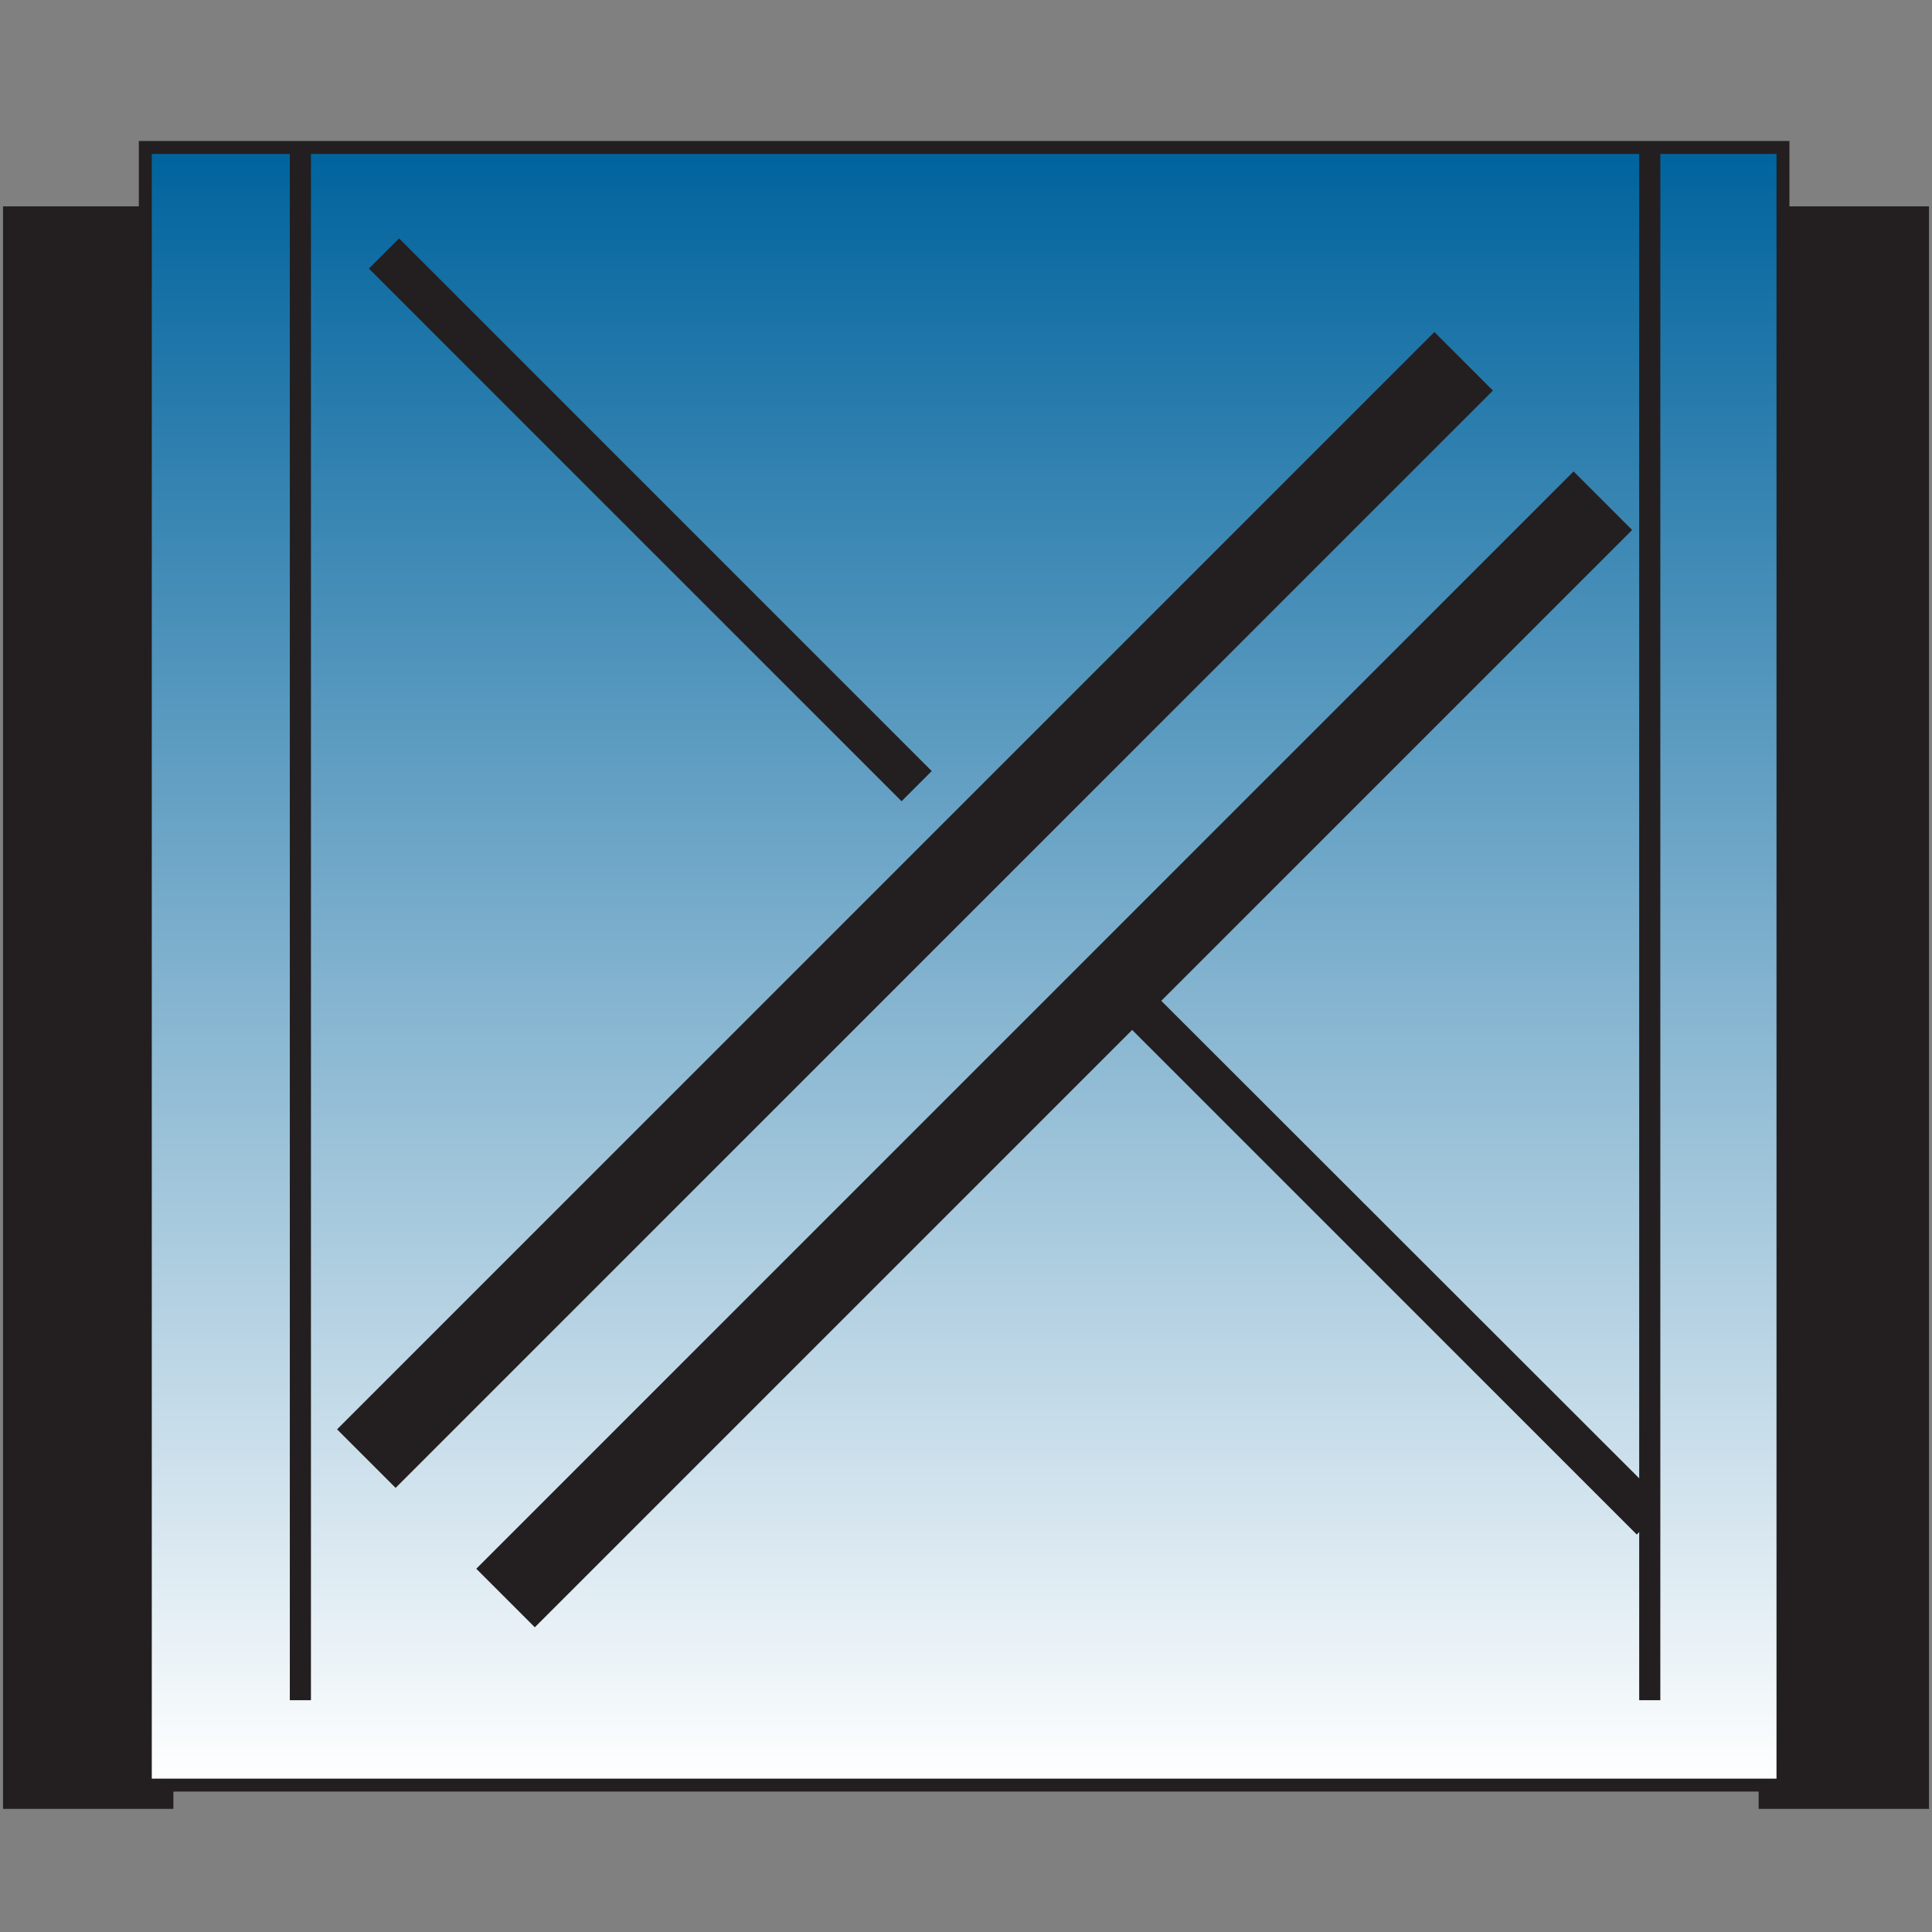
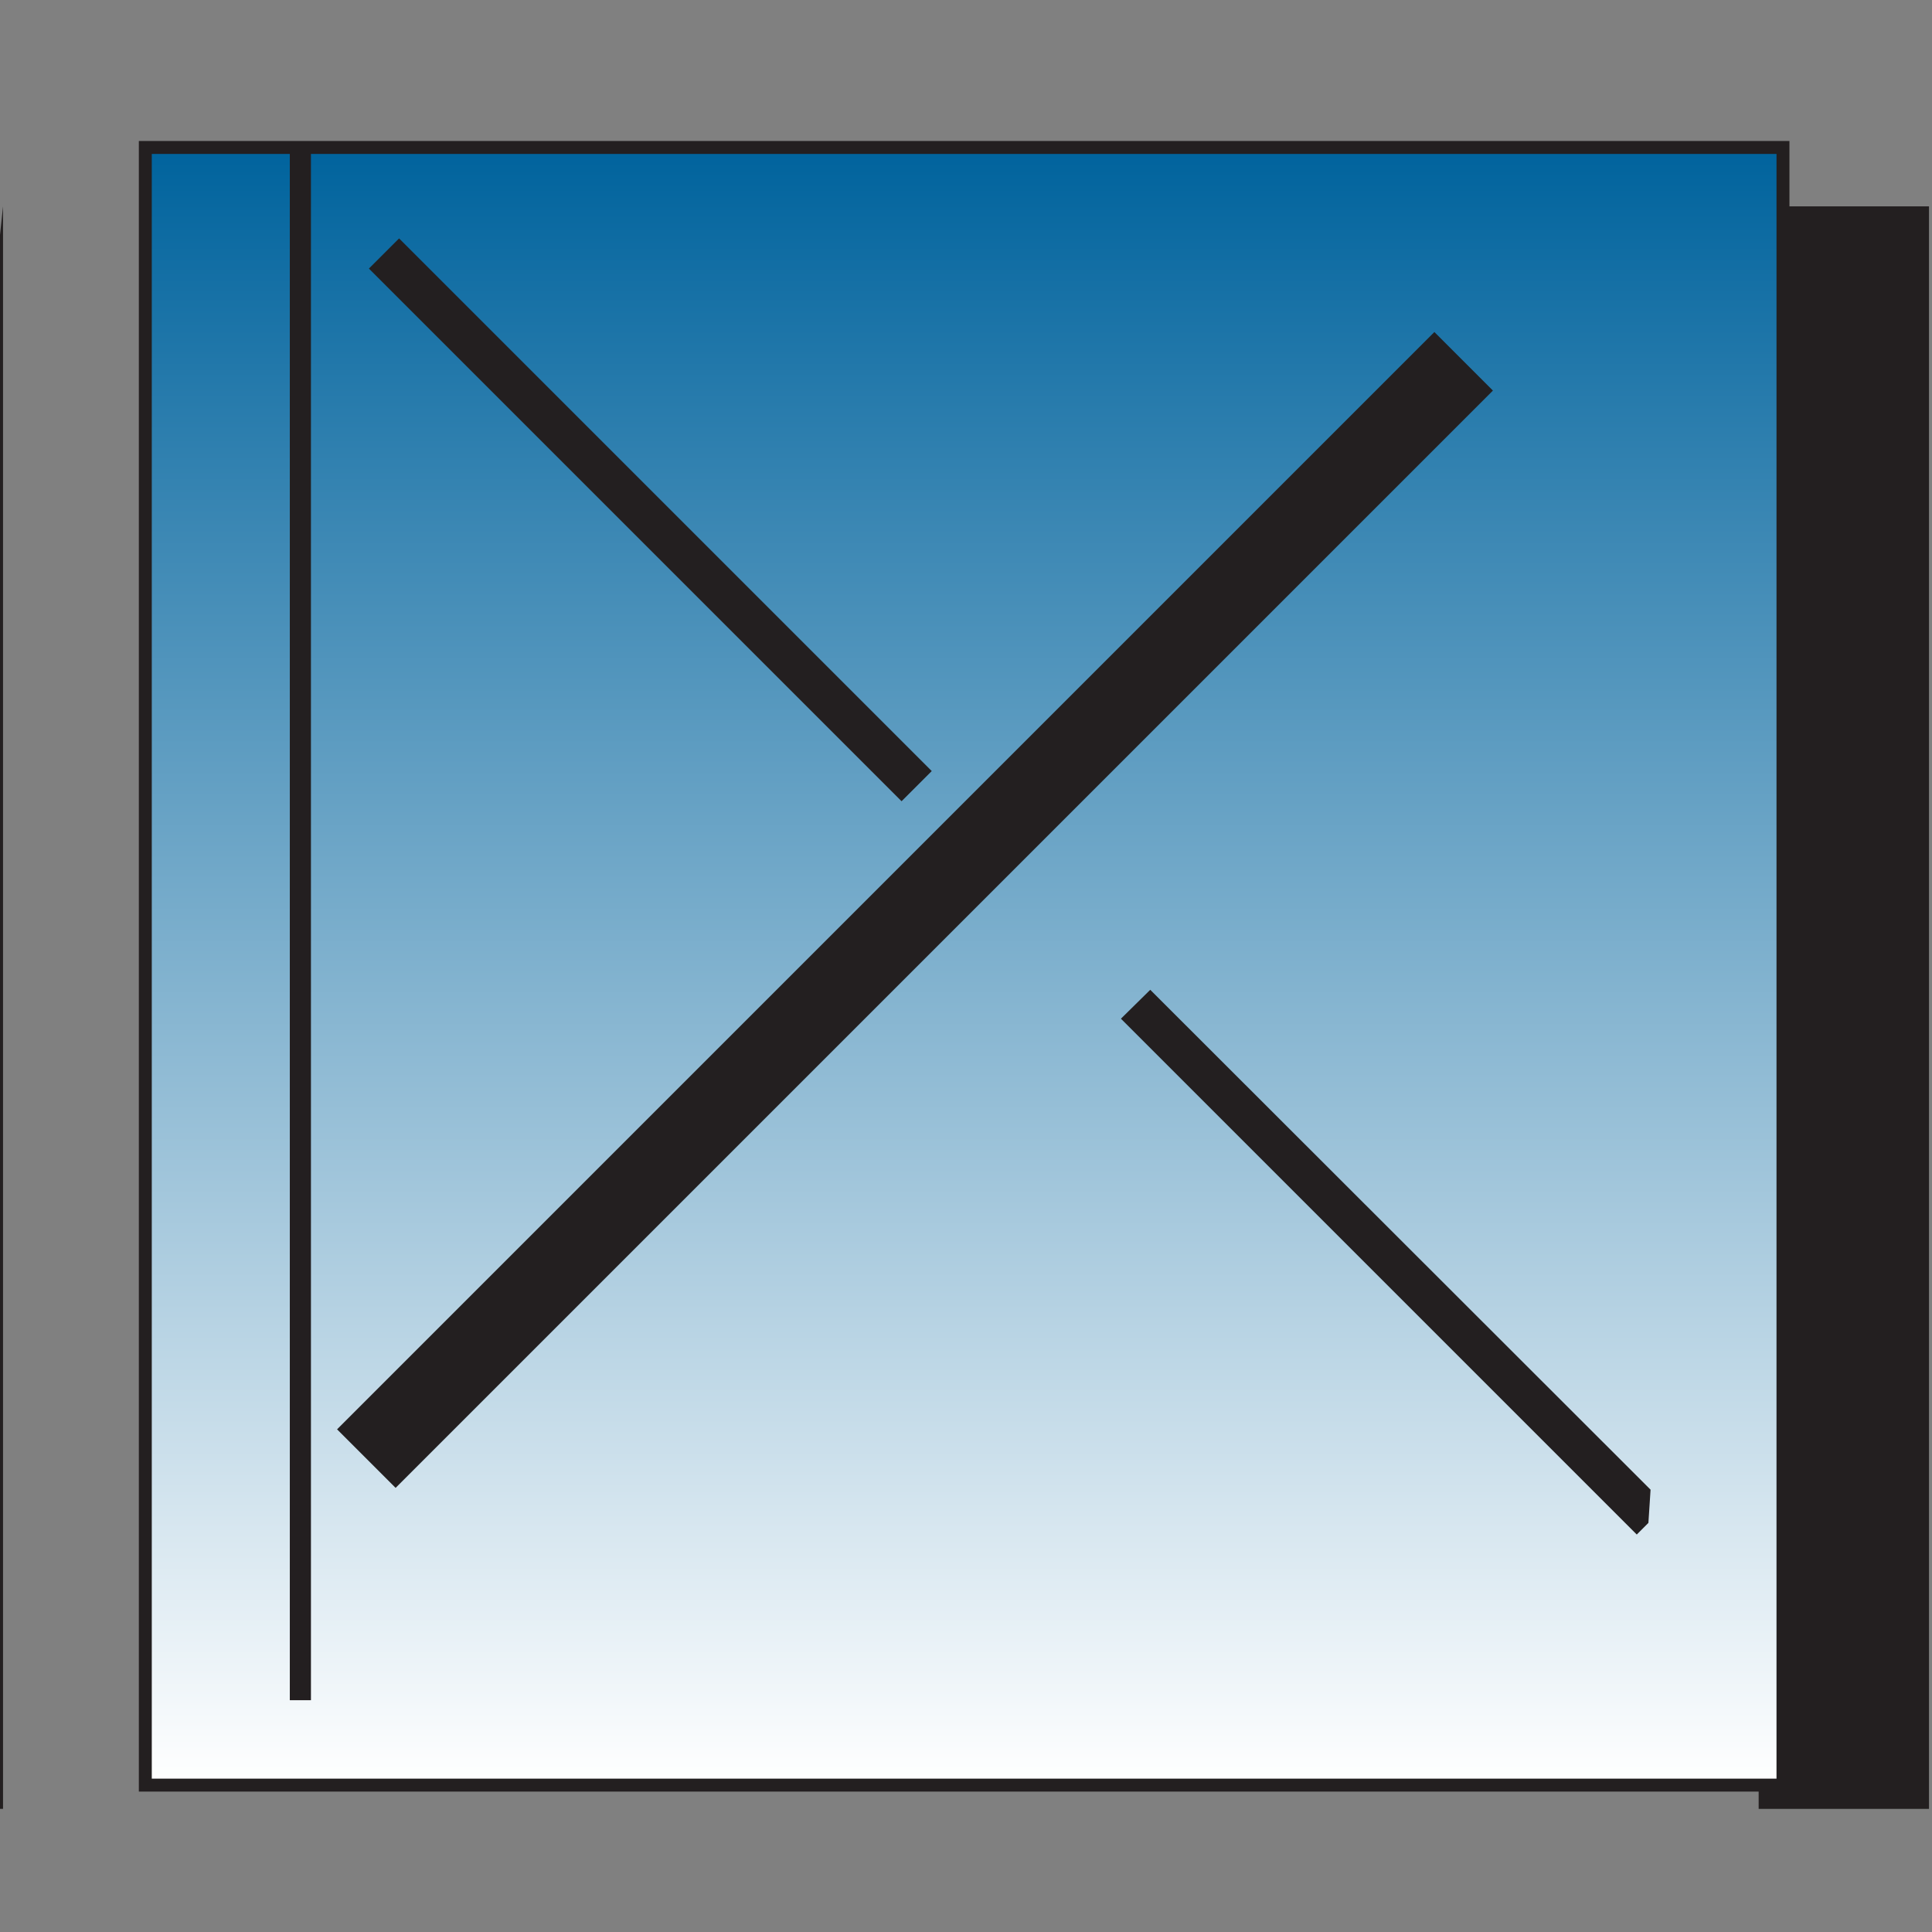
<svg xmlns="http://www.w3.org/2000/svg" clip-rule="evenodd" fill-rule="evenodd" stroke-miterlimit="10" viewBox="0 0 512 512">
  <rect x="0" y="0" width="512" height="512" fill="#808080" stroke="none" />
  <linearGradient id="a" gradientTransform="matrix(0 -379.7 379.7 0 954.72 734.41)" gradientUnits="userSpaceOnUse" x1="0" x2="1" y1="0" y2="0">
    <stop offset="0" stop-color="#fff" />
    <stop offset="1" stop-color="#00639d" />
  </linearGradient>
-   <path d="m.803 54.687h45.143v424.687h-45.143z" fill="#231f20" stroke-width="1.143" />
+   <path d="m.803 54.687v424.687h-45.143z" fill="#231f20" stroke-width="1.143" />
  <path d="m466.061 54.687h45.143v424.687h-45.143z" fill="#231f20" stroke-width="1.143" />
  <path d="m764.9 354.7h379.7v379.7h-379.7z" fill="url(#a)" stroke="#231f20" stroke-width="3" transform="matrix(1.143 0 0 1.143 -835.771 -366.343)" />
  <g fill="#231f20">
    <path d="m877.3 353.7h9.9v174.7h-9.9z" transform="matrix(.808 -.808 .808 .808 -896.884 494.247)" />
    <path d="m763.7 521.9h359.9v19.2h-359.9z" transform="matrix(.808 -.808 .808 .808 -949.438 574.164)" />
-     <path d="m796 554.2h359.9v19.2h-359.9z" transform="matrix(.808 -.808 .808 .808 -964.745 611.108)" />
    <path d="m1113.4 673.6-2.7 2.7-119.6-119.6 6.8-6.7 116 115.9z" fill-rule="nonzero" transform="matrix(1.143 0 0 1.143 -835.771 -366.343)" />
    <path d="m76.803 39.829h5.6v410.744h-5.6z" stroke-width="1.143" />
-     <path d="m434.404 39.829h5.6v410.744h-5.6z" stroke-width="1.143" />
  </g>
</svg>